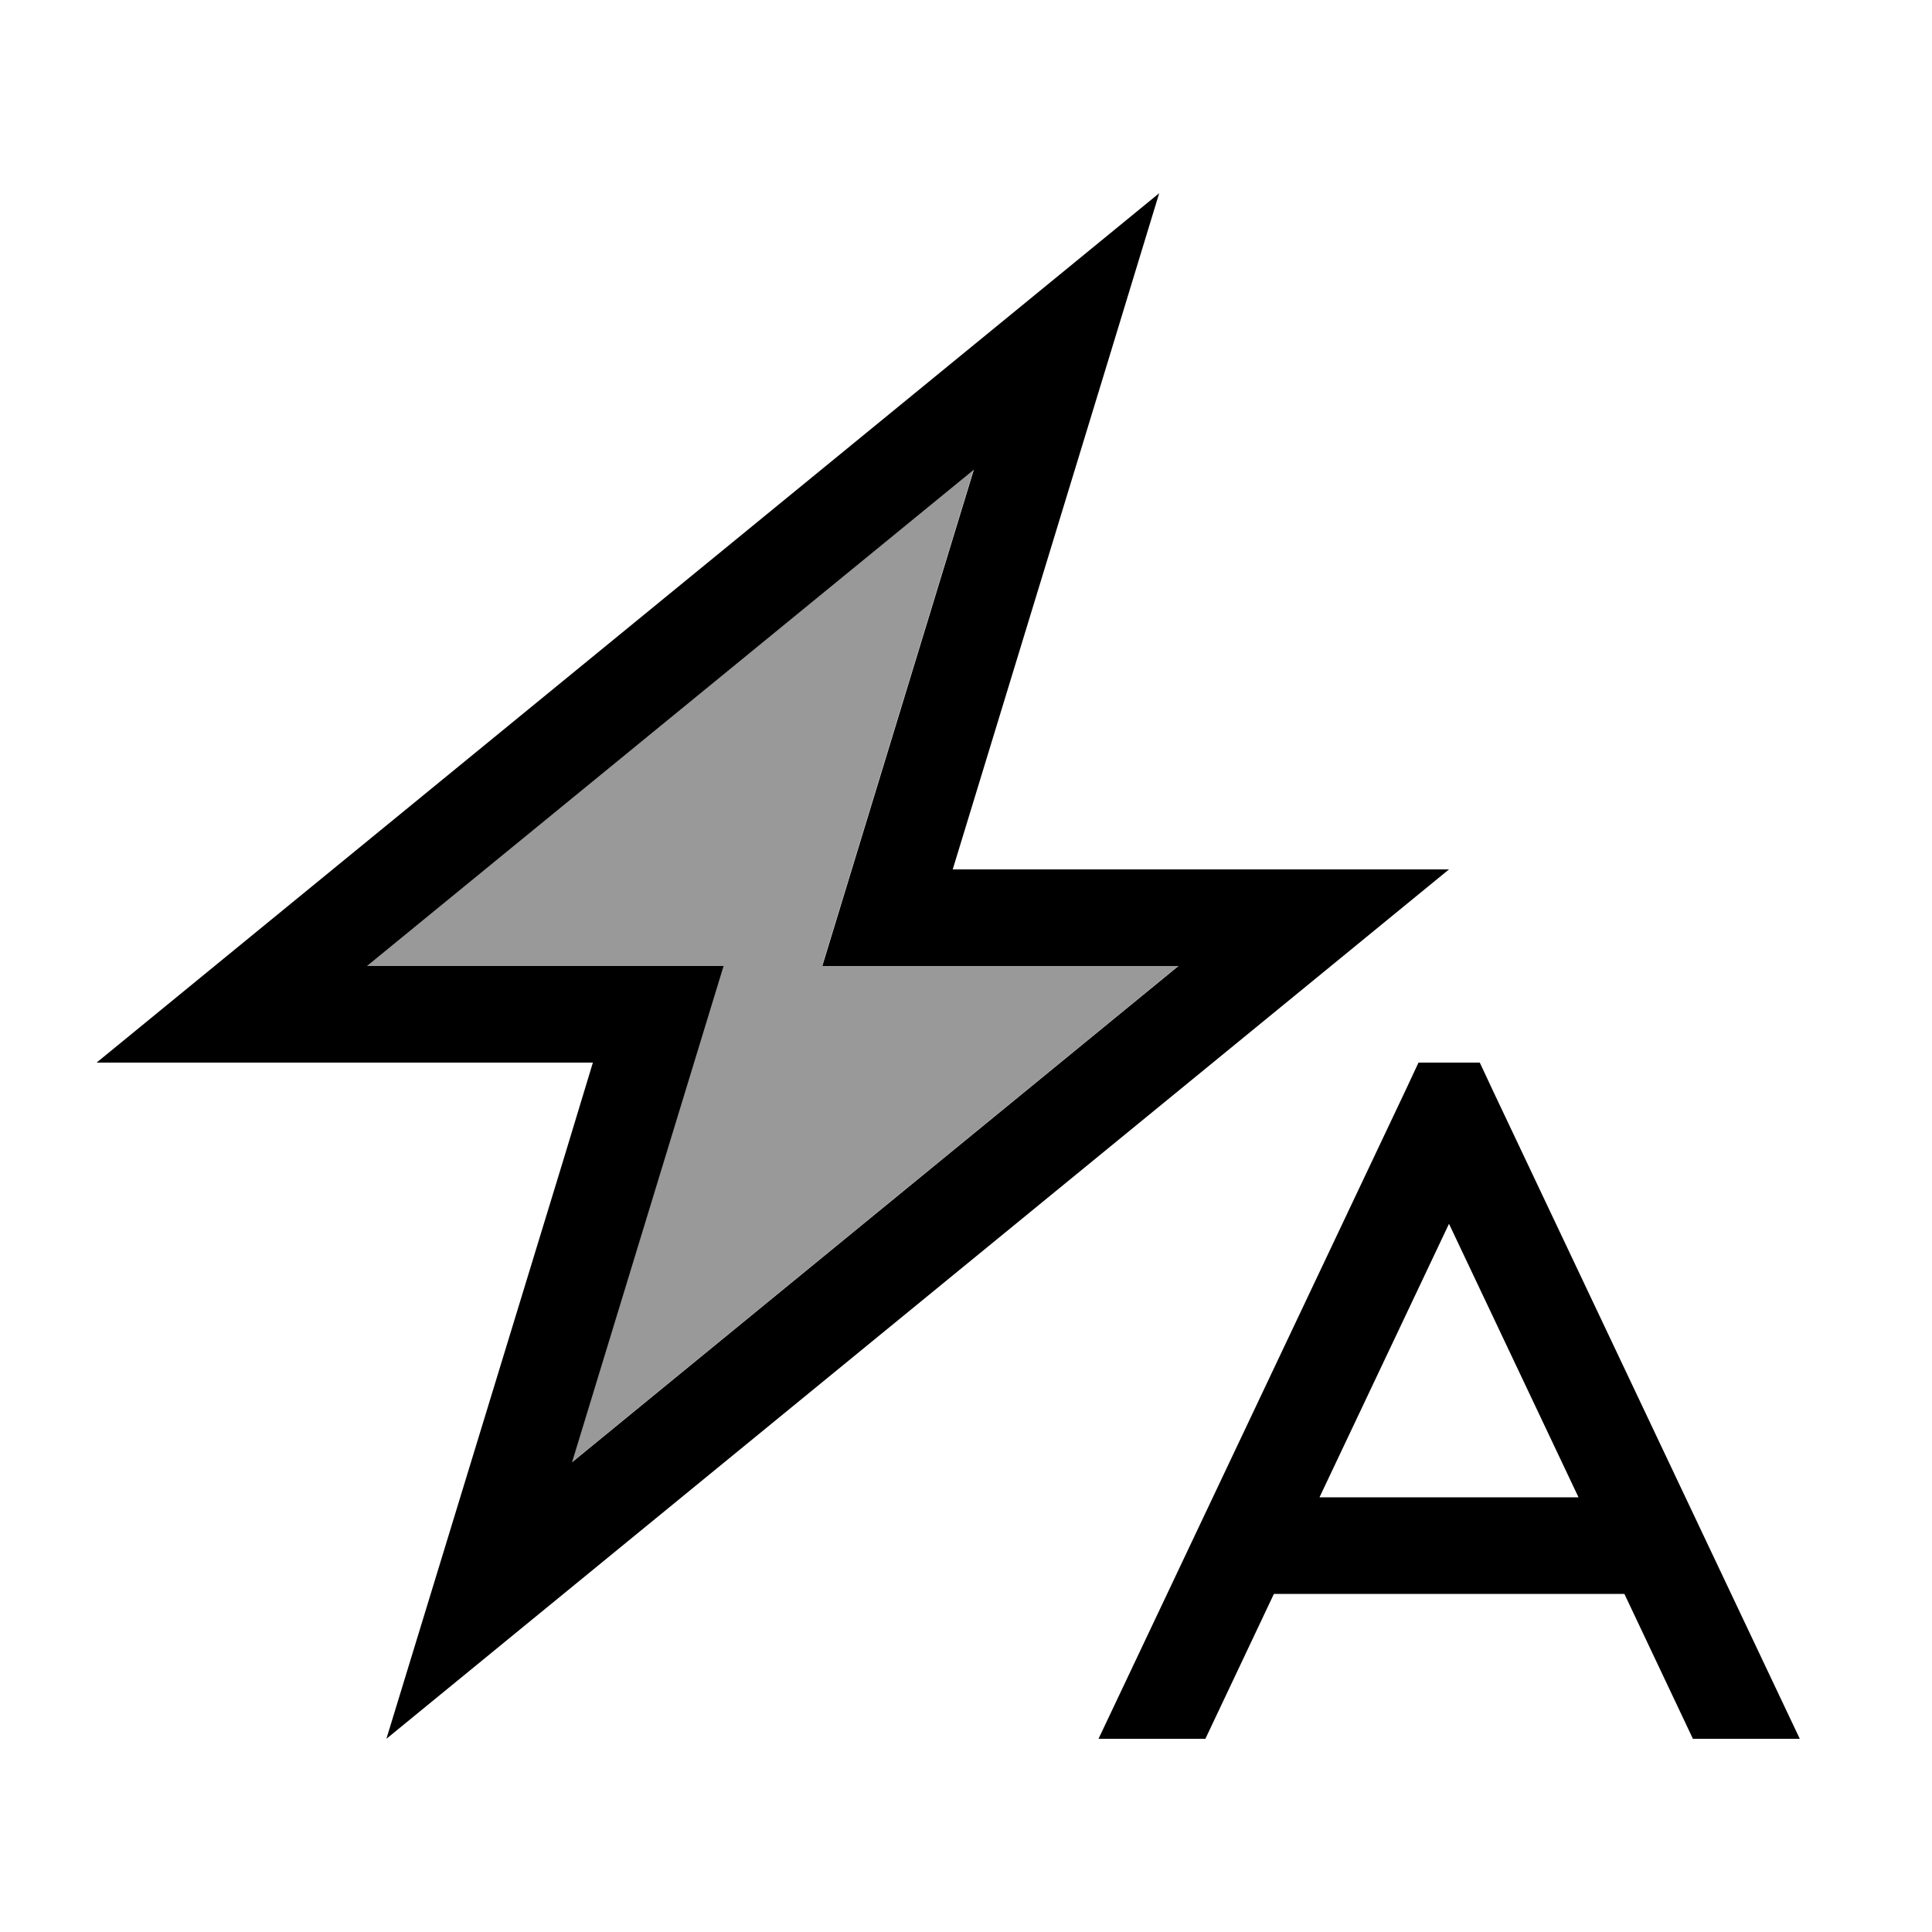
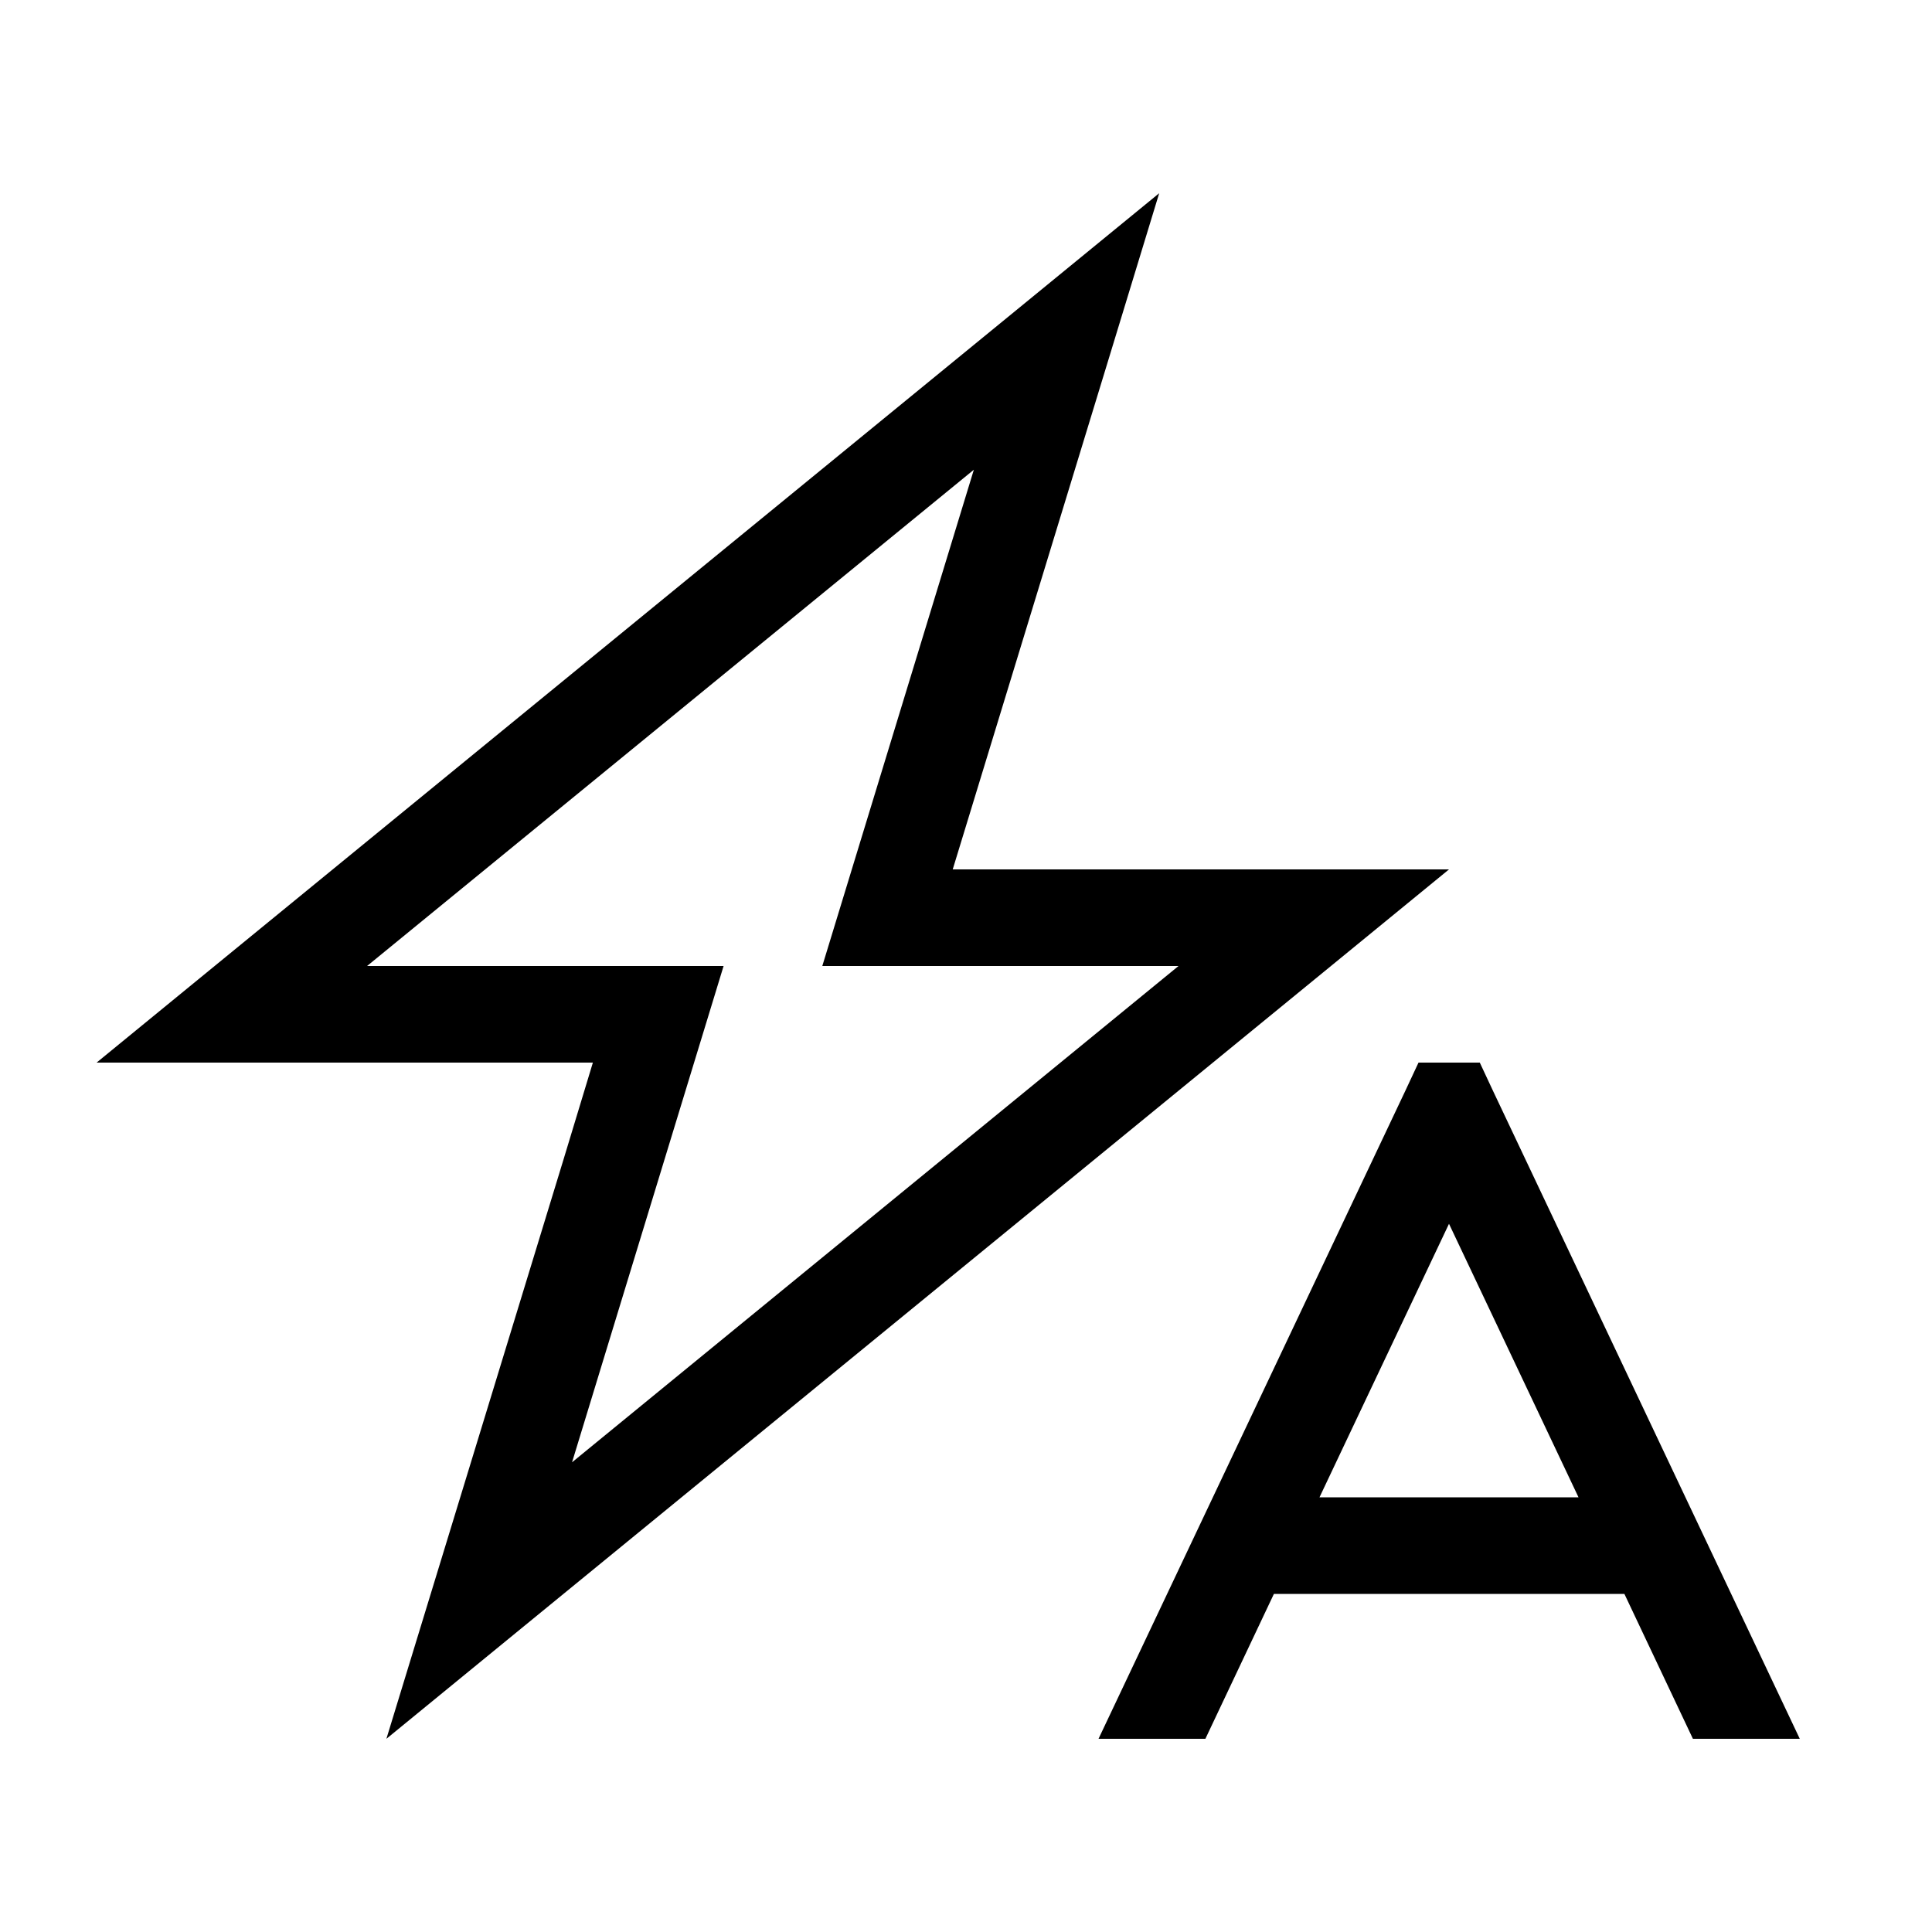
<svg xmlns="http://www.w3.org/2000/svg" viewBox="0 0 640 640">
-   <path opacity=".4" fill="currentColor" d="M121.6 320L239.6 320C235.3 334 218.6 388.7 189.4 484.4L390.3 320L272.3 320C276.6 306 293.3 251.3 322.5 155.6L121.6 320z" />
  <path fill="currentColor" d="M367.2 119.1C334 227.8 316.8 284.1 315.6 288L480 288L440.9 320L172.6 539.5L128 576C135.1 552.9 154.6 488.9 186.7 384L196.4 352L32 352L71.1 320L339.4 100.5L384 64L367.2 119.1zM315.6 320L272.4 320C276.7 306 293.4 251.3 322.6 155.6L121.6 320L239.7 320C235.4 334 218.7 388.7 189.5 484.4L390.4 320L315.6 320zM469.9 352L490.2 352L494.5 361.2L596.2 576L560.8 576L538.1 528L422 528L399.3 576L363.9 576L465.6 361.2L469.9 352zM480 405.4L437.1 496L522.9 496L480 405.4z" />
</svg>